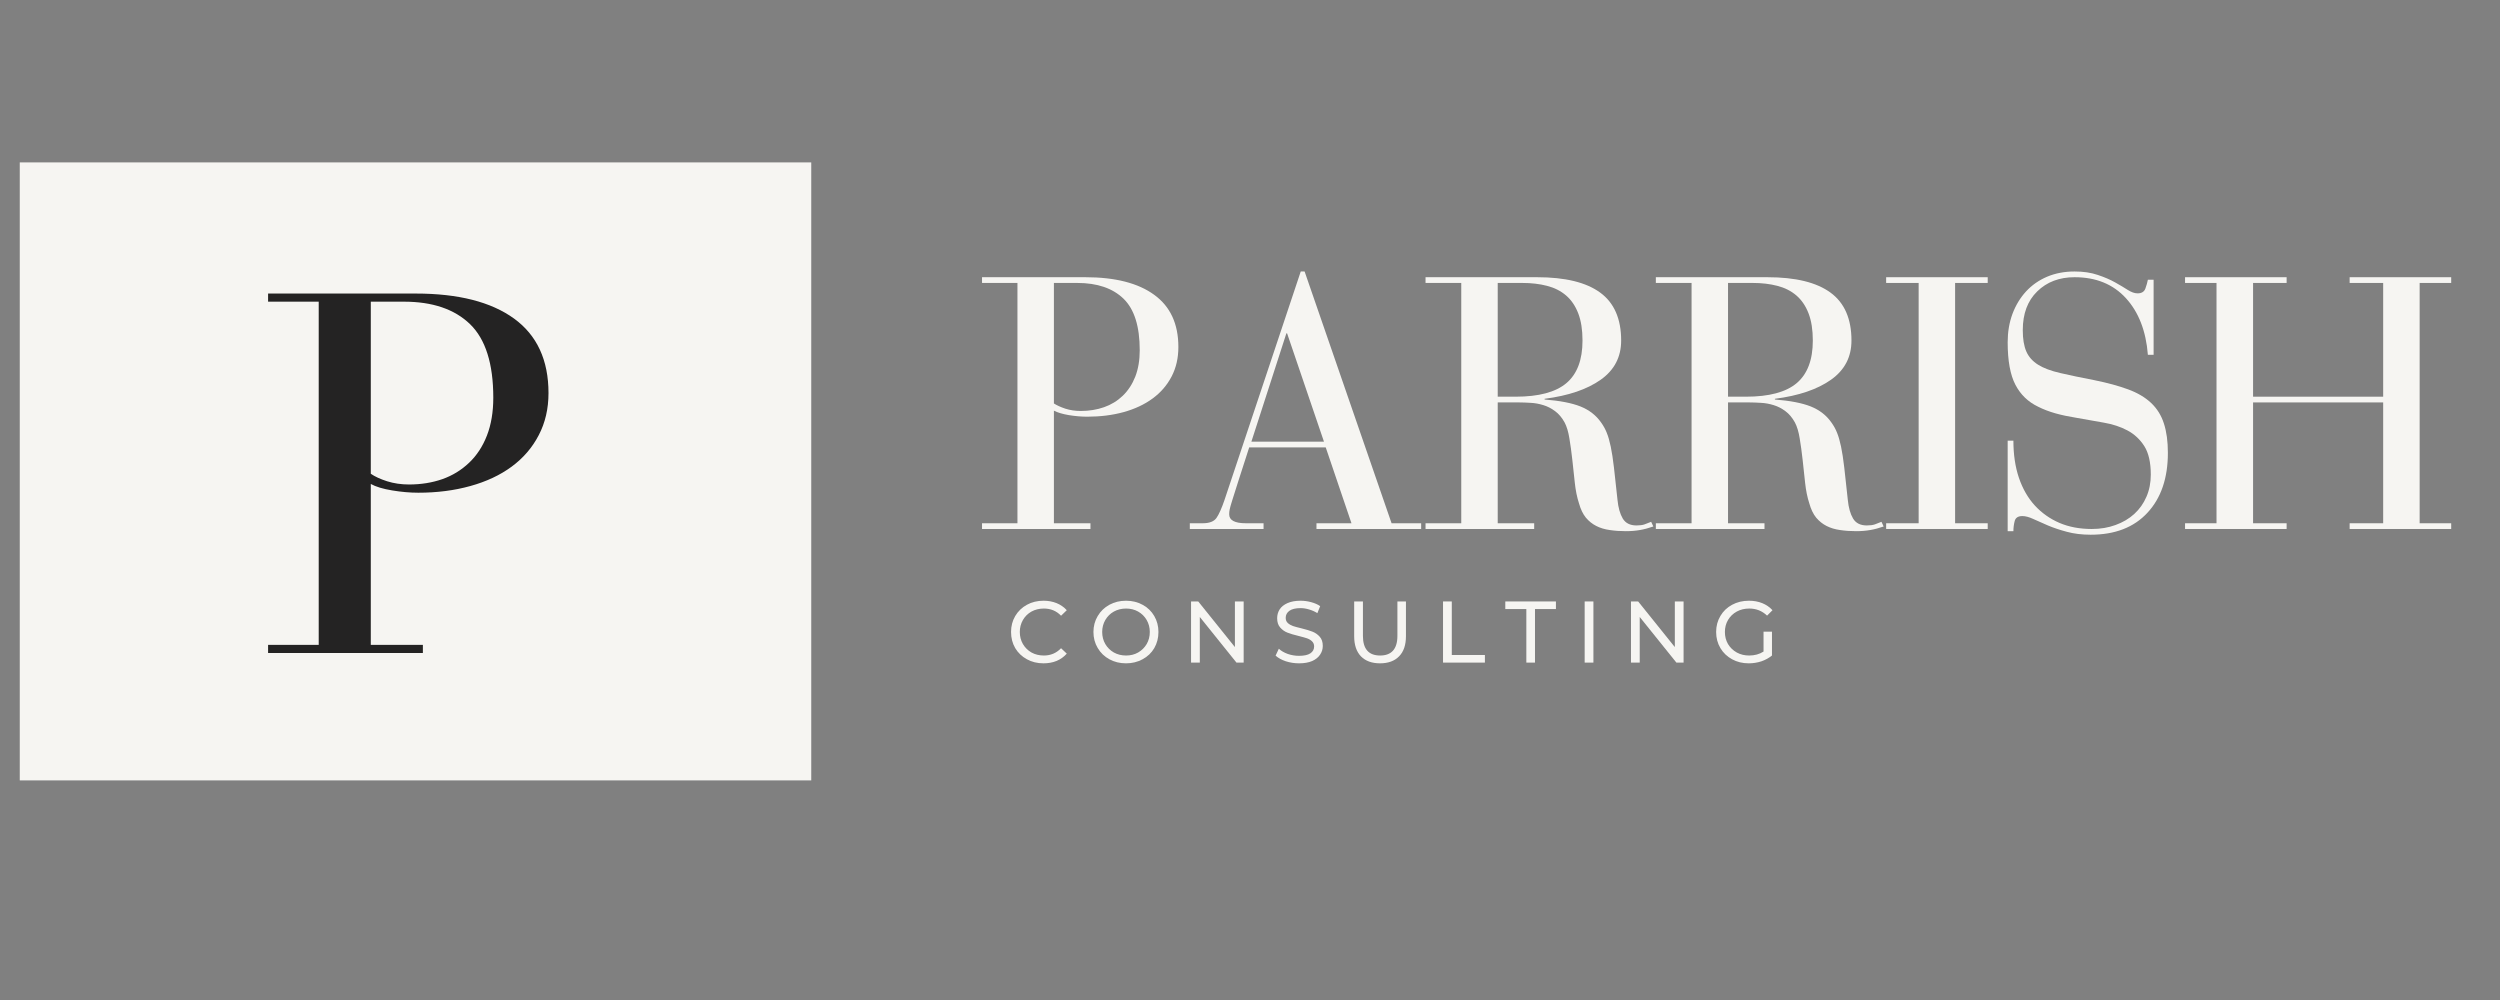
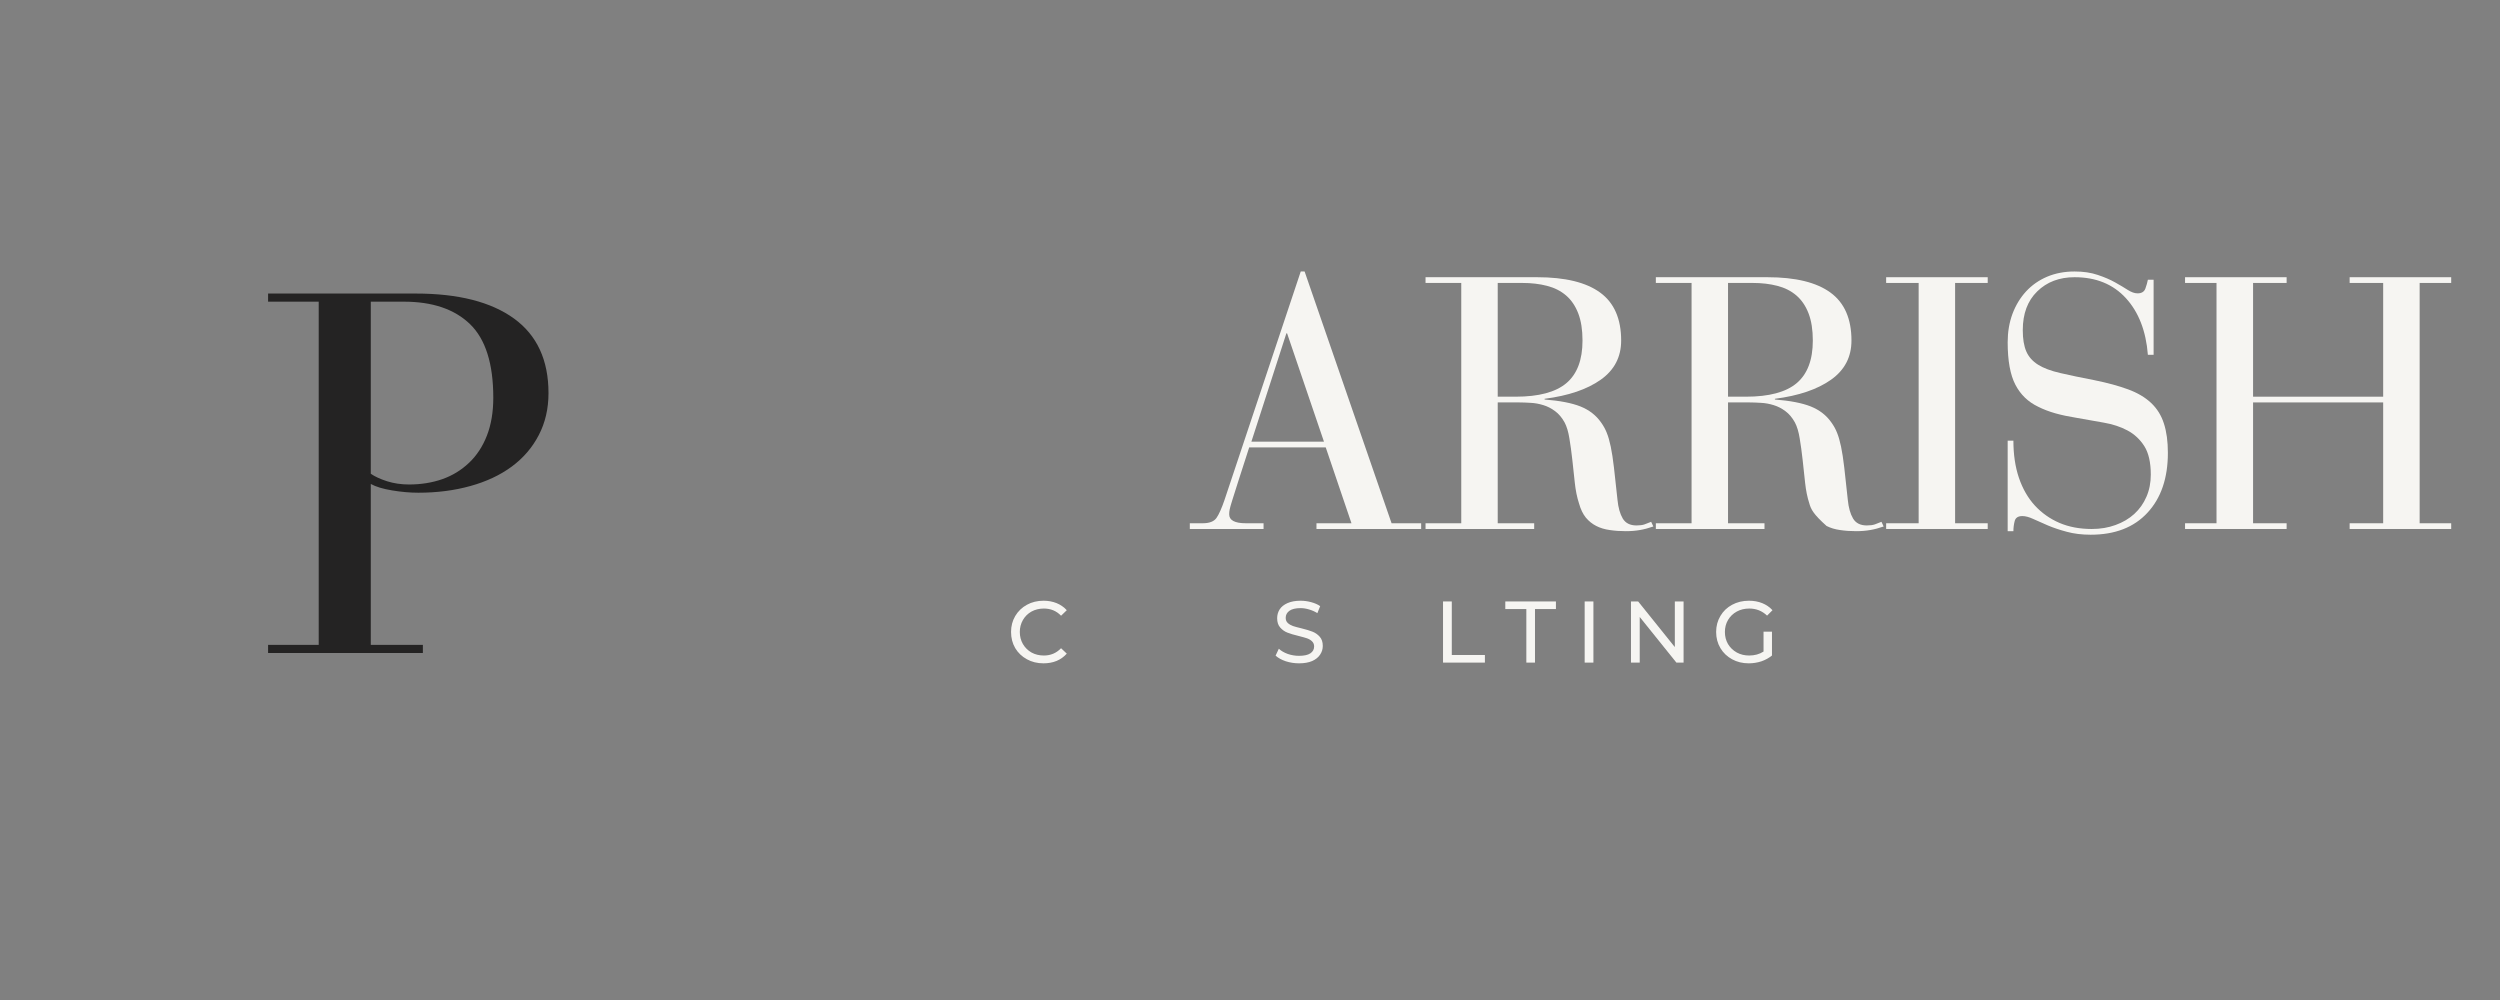
<svg xmlns="http://www.w3.org/2000/svg" width="500" zoomAndPan="magnify" viewBox="0 0 375 150" height="200" preserveAspectRatio="xMidYMid meet" version="1.0">
  <rect x="0" y="0" width="375" height="150" fill="#808080" stroke="none" />
  <defs>
    <g />
    <clipPath id="ae6968e4cd">
-       <path d="M 2.965 24.359 L 121.688 24.359 L 121.688 117.055 L 2.965 117.055 Z M 2.965 24.359 " clip-rule="nonzero" />
-     </clipPath>
+       </clipPath>
  </defs>
  <g clip-path="url(#ae6968e4cd)">
    <path fill="#f6f5f2" d="M 2.965 24.359 L 121.73 24.359 L 121.73 117.055 L 2.965 117.055 Z M 2.965 24.359 " fill-opacity="1" fill-rule="nonzero" />
  </g>
  <g fill="#f6f5f2" fill-opacity="1">
    <g transform="translate(146.398, 79.348)">
      <g>
-         <path d="M 16.406 -37.766 C 20.883 -37.766 24.328 -36.883 26.734 -35.125 C 29.148 -33.375 30.359 -30.766 30.359 -27.297 C 30.359 -25.648 30.02 -24.176 29.344 -22.875 C 28.664 -21.57 27.719 -20.473 26.5 -19.578 C 25.281 -18.68 23.828 -18 22.141 -17.531 C 20.461 -17.07 18.645 -16.844 16.688 -16.844 C 15.82 -16.844 14.906 -16.922 13.938 -17.078 C 12.977 -17.242 12.227 -17.469 11.688 -17.75 L 11.688 -0.859 L 17.172 -0.859 L 17.172 0 L 0.906 0 L 0.906 -0.859 L 6.219 -0.859 L 6.219 -36.906 L 0.906 -36.906 L 0.906 -37.766 Z M 11.688 -18.828 C 12.125 -18.547 12.695 -18.285 13.406 -18.047 C 14.125 -17.816 14.895 -17.703 15.719 -17.703 C 16.969 -17.703 18.129 -17.891 19.203 -18.266 C 20.273 -18.641 21.211 -19.211 22.016 -19.984 C 22.816 -20.754 23.441 -21.707 23.891 -22.844 C 24.336 -23.988 24.562 -25.312 24.562 -26.812 C 24.562 -30.395 23.75 -32.973 22.125 -34.547 C 20.5 -36.117 18.188 -36.906 15.188 -36.906 L 11.688 -36.906 Z M 11.688 -18.828 " />
-       </g>
+         </g>
    </g>
  </g>
  <g fill="#f6f5f2" fill-opacity="1">
    <g transform="translate(177.94, 79.348)">
      <g>
        <path d="M 17.172 -38.625 L 17.75 -38.625 L 30.797 -0.859 L 35.234 -0.859 L 35.234 0 L 19.531 0 L 19.531 -0.859 L 24.781 -0.859 L 20.922 -12.234 L 9.438 -12.234 C 8.727 -10.047 8.176 -8.332 7.781 -7.094 C 7.383 -5.863 7.086 -4.926 6.891 -4.281 C 6.691 -3.645 6.566 -3.203 6.516 -2.953 C 6.461 -2.703 6.438 -2.453 6.438 -2.203 C 6.438 -1.305 7.273 -0.859 8.953 -0.859 L 11.594 -0.859 L 11.594 0 L 0.531 0 L 0.531 -0.859 L 2.469 -0.859 C 3.469 -0.859 4.156 -1.125 4.531 -1.656 C 4.906 -2.195 5.305 -3.094 5.734 -4.344 Z M 15.016 -29.344 L 9.766 -13.094 L 20.656 -13.094 L 15.125 -29.344 Z M 15.016 -29.344 " />
      </g>
    </g>
  </g>
  <g fill="#f6f5f2" fill-opacity="1">
    <g transform="translate(212.486, 79.348)">
      <g>
        <path d="M 18.078 -37.766 C 22.297 -37.766 25.453 -36.992 27.547 -35.453 C 29.641 -33.922 30.688 -31.523 30.688 -28.266 C 30.688 -25.797 29.664 -23.836 27.625 -22.391 C 25.582 -20.941 22.773 -19.988 19.203 -19.531 L 19.203 -19.422 C 21.492 -19.242 23.289 -18.895 24.594 -18.375 C 25.895 -17.852 26.922 -17.055 27.672 -15.984 C 28.035 -15.484 28.32 -14.961 28.531 -14.422 C 28.75 -13.891 28.945 -13.203 29.125 -12.359 C 29.301 -11.523 29.461 -10.473 29.609 -9.203 C 29.754 -7.93 29.93 -6.312 30.141 -4.344 C 30.254 -3.195 30.516 -2.273 30.922 -1.578 C 31.336 -0.879 32.023 -0.531 32.984 -0.531 C 33.484 -0.531 33.883 -0.582 34.188 -0.688 C 34.5 -0.801 34.832 -0.93 35.188 -1.078 L 35.516 -0.375 C 34.797 -0.125 34.125 0.051 33.5 0.156 C 32.875 0.27 32.164 0.328 31.375 0.328 C 30.52 0.328 29.719 0.27 28.969 0.156 C 28.219 0.051 27.547 -0.148 26.953 -0.453 C 26.359 -0.754 25.836 -1.172 25.391 -1.703 C 24.953 -2.242 24.609 -2.961 24.359 -3.859 C 24.066 -4.754 23.859 -5.781 23.734 -6.938 C 23.609 -8.102 23.484 -9.258 23.359 -10.406 C 23.234 -11.551 23.086 -12.613 22.922 -13.594 C 22.766 -14.582 22.523 -15.379 22.203 -15.984 C 21.805 -16.703 21.332 -17.266 20.781 -17.672 C 20.227 -18.086 19.641 -18.391 19.016 -18.578 C 18.391 -18.773 17.754 -18.891 17.109 -18.922 C 16.461 -18.961 15.891 -18.984 15.391 -18.984 L 12.172 -18.984 L 12.172 -0.859 L 17.641 -0.859 L 17.641 0 L 1.344 0 L 1.344 -0.859 L 6.703 -0.859 L 6.703 -36.906 L 1.344 -36.906 L 1.344 -37.766 Z M 12.172 -19.844 L 14.859 -19.844 C 18.328 -19.844 20.863 -20.52 22.469 -21.875 C 24.082 -23.238 24.891 -25.367 24.891 -28.266 C 24.891 -29.879 24.676 -31.238 24.25 -32.344 C 23.82 -33.457 23.211 -34.352 22.422 -35.031 C 21.629 -35.707 20.68 -36.188 19.578 -36.469 C 18.473 -36.758 17.238 -36.906 15.875 -36.906 L 12.172 -36.906 Z M 12.172 -19.844 " />
      </g>
    </g>
  </g>
  <g fill="#f6f5f2" fill-opacity="1">
    <g transform="translate(247.032, 79.348)">
      <g>
-         <path d="M 18.078 -37.766 C 22.297 -37.766 25.453 -36.992 27.547 -35.453 C 29.641 -33.922 30.688 -31.523 30.688 -28.266 C 30.688 -25.797 29.664 -23.836 27.625 -22.391 C 25.582 -20.941 22.773 -19.988 19.203 -19.531 L 19.203 -19.422 C 21.492 -19.242 23.289 -18.895 24.594 -18.375 C 25.895 -17.852 26.922 -17.055 27.672 -15.984 C 28.035 -15.484 28.32 -14.961 28.531 -14.422 C 28.75 -13.891 28.945 -13.203 29.125 -12.359 C 29.301 -11.523 29.461 -10.473 29.609 -9.203 C 29.754 -7.93 29.93 -6.312 30.141 -4.344 C 30.254 -3.195 30.516 -2.273 30.922 -1.578 C 31.336 -0.879 32.023 -0.531 32.984 -0.531 C 33.484 -0.531 33.883 -0.582 34.188 -0.688 C 34.5 -0.801 34.832 -0.93 35.188 -1.078 L 35.516 -0.375 C 34.797 -0.125 34.125 0.051 33.5 0.156 C 32.875 0.27 32.164 0.328 31.375 0.328 C 30.52 0.328 29.719 0.27 28.969 0.156 C 28.219 0.051 27.547 -0.148 26.953 -0.453 C 26.359 -0.754 25.836 -1.172 25.391 -1.703 C 24.953 -2.242 24.609 -2.961 24.359 -3.859 C 24.066 -4.754 23.859 -5.781 23.734 -6.938 C 23.609 -8.102 23.484 -9.258 23.359 -10.406 C 23.234 -11.551 23.086 -12.613 22.922 -13.594 C 22.766 -14.582 22.523 -15.379 22.203 -15.984 C 21.805 -16.703 21.332 -17.266 20.781 -17.672 C 20.227 -18.086 19.641 -18.391 19.016 -18.578 C 18.391 -18.773 17.754 -18.891 17.109 -18.922 C 16.461 -18.961 15.891 -18.984 15.391 -18.984 L 12.172 -18.984 L 12.172 -0.859 L 17.641 -0.859 L 17.641 0 L 1.344 0 L 1.344 -0.859 L 6.703 -0.859 L 6.703 -36.906 L 1.344 -36.906 L 1.344 -37.766 Z M 12.172 -19.844 L 14.859 -19.844 C 18.328 -19.844 20.863 -20.52 22.469 -21.875 C 24.082 -23.238 24.891 -25.367 24.891 -28.266 C 24.891 -29.879 24.676 -31.238 24.25 -32.344 C 23.82 -33.457 23.211 -34.352 22.422 -35.031 C 21.629 -35.707 20.68 -36.188 19.578 -36.469 C 18.473 -36.758 17.238 -36.906 15.875 -36.906 L 12.172 -36.906 Z M 12.172 -19.844 " />
+         <path d="M 18.078 -37.766 C 22.297 -37.766 25.453 -36.992 27.547 -35.453 C 29.641 -33.922 30.688 -31.523 30.688 -28.266 C 30.688 -25.797 29.664 -23.836 27.625 -22.391 C 25.582 -20.941 22.773 -19.988 19.203 -19.531 L 19.203 -19.422 C 21.492 -19.242 23.289 -18.895 24.594 -18.375 C 25.895 -17.852 26.922 -17.055 27.672 -15.984 C 28.035 -15.484 28.32 -14.961 28.531 -14.422 C 28.75 -13.891 28.945 -13.203 29.125 -12.359 C 29.301 -11.523 29.461 -10.473 29.609 -9.203 C 29.754 -7.93 29.93 -6.312 30.141 -4.344 C 30.254 -3.195 30.516 -2.273 30.922 -1.578 C 31.336 -0.879 32.023 -0.531 32.984 -0.531 C 33.484 -0.531 33.883 -0.582 34.188 -0.688 C 34.5 -0.801 34.832 -0.93 35.188 -1.078 L 35.516 -0.375 C 34.797 -0.125 34.125 0.051 33.5 0.156 C 32.875 0.27 32.164 0.328 31.375 0.328 C 30.52 0.328 29.719 0.27 28.969 0.156 C 28.219 0.051 27.547 -0.148 26.953 -0.453 C 24.953 -2.242 24.609 -2.961 24.359 -3.859 C 24.066 -4.754 23.859 -5.781 23.734 -6.938 C 23.609 -8.102 23.484 -9.258 23.359 -10.406 C 23.234 -11.551 23.086 -12.613 22.922 -13.594 C 22.766 -14.582 22.523 -15.379 22.203 -15.984 C 21.805 -16.703 21.332 -17.266 20.781 -17.672 C 20.227 -18.086 19.641 -18.391 19.016 -18.578 C 18.391 -18.773 17.754 -18.891 17.109 -18.922 C 16.461 -18.961 15.891 -18.984 15.391 -18.984 L 12.172 -18.984 L 12.172 -0.859 L 17.641 -0.859 L 17.641 0 L 1.344 0 L 1.344 -0.859 L 6.703 -0.859 L 6.703 -36.906 L 1.344 -36.906 L 1.344 -37.766 Z M 12.172 -19.844 L 14.859 -19.844 C 18.328 -19.844 20.863 -20.52 22.469 -21.875 C 24.082 -23.238 24.891 -25.367 24.891 -28.266 C 24.891 -29.879 24.676 -31.238 24.25 -32.344 C 23.82 -33.457 23.211 -34.352 22.422 -35.031 C 21.629 -35.707 20.68 -36.188 19.578 -36.469 C 18.473 -36.758 17.238 -36.906 15.875 -36.906 L 12.172 -36.906 Z M 12.172 -19.844 " />
      </g>
    </g>
  </g>
  <g fill="#f6f5f2" fill-opacity="1">
    <g transform="translate(281.578, 79.348)">
      <g>
        <path d="M 16.578 -37.766 L 16.578 -36.906 L 11.688 -36.906 L 11.688 -0.859 L 16.578 -0.859 L 16.578 0 L 1.344 0 L 1.344 -0.859 L 6.219 -0.859 L 6.219 -36.906 L 1.344 -36.906 L 1.344 -37.766 Z M 16.578 -37.766 " />
      </g>
    </g>
  </g>
  <g fill="#f6f5f2" fill-opacity="1">
    <g transform="translate(298.26, 79.348)">
      <g>
        <path d="M 22.375 -35.344 C 22.977 -35.344 23.367 -35.582 23.547 -36.062 C 23.723 -36.551 23.848 -36.992 23.922 -37.391 L 24.781 -37.391 L 24.781 -26.125 L 23.922 -26.125 C 23.641 -29.695 22.539 -32.531 20.625 -34.625 C 18.707 -36.719 16.141 -37.766 12.922 -37.766 C 10.641 -37.766 8.773 -37.055 7.328 -35.641 C 5.879 -34.234 5.156 -32.297 5.156 -29.828 C 5.156 -28.504 5.332 -27.438 5.688 -26.625 C 6.039 -25.82 6.629 -25.16 7.453 -24.641 C 8.273 -24.129 9.383 -23.711 10.781 -23.391 C 12.176 -23.066 13.895 -22.707 15.938 -22.312 C 17.895 -21.914 19.57 -21.457 20.969 -20.938 C 22.363 -20.426 23.508 -19.75 24.406 -18.906 C 25.301 -18.062 25.941 -17.031 26.328 -15.812 C 26.723 -14.602 26.922 -13.141 26.922 -11.422 C 26.922 -7.629 25.898 -4.633 23.859 -2.438 C 21.828 -0.238 18.988 0.859 15.344 0.859 C 14.02 0.859 12.828 0.711 11.766 0.422 C 10.711 0.141 9.766 -0.176 8.922 -0.531 C 8.086 -0.895 7.359 -1.219 6.734 -1.5 C 6.109 -1.789 5.562 -1.938 5.094 -1.938 C 4.445 -1.938 4.062 -1.68 3.938 -1.172 C 3.812 -0.672 3.75 -0.172 3.75 0.328 L 2.891 0.328 L 2.891 -13.25 L 3.75 -13.25 C 3.75 -11.176 4.023 -9.316 4.578 -7.672 C 5.141 -6.023 5.938 -4.641 6.969 -3.516 C 8.008 -2.391 9.242 -1.52 10.672 -0.906 C 12.098 -0.301 13.707 0 15.5 0 C 16.789 0 17.977 -0.195 19.062 -0.594 C 20.156 -0.988 21.094 -1.539 21.875 -2.25 C 22.664 -2.969 23.273 -3.828 23.703 -4.828 C 24.141 -5.828 24.359 -6.938 24.359 -8.156 C 24.359 -9.977 24.035 -11.398 23.391 -12.422 C 22.742 -13.441 21.898 -14.227 20.859 -14.781 C 19.828 -15.332 18.641 -15.723 17.297 -15.953 C 15.953 -16.191 14.566 -16.438 13.141 -16.688 C 12.035 -16.863 11.008 -17.082 10.062 -17.344 C 9.113 -17.613 8.242 -17.945 7.453 -18.344 C 5.953 -19.062 4.816 -20.16 4.047 -21.641 C 3.273 -23.129 2.891 -25.25 2.891 -28 C 2.891 -29.539 3.129 -30.961 3.609 -32.266 C 4.098 -33.566 4.781 -34.691 5.656 -35.641 C 6.531 -36.586 7.582 -37.32 8.812 -37.844 C 10.051 -38.363 11.422 -38.625 12.922 -38.625 C 14.242 -38.625 15.406 -38.453 16.406 -38.109 C 17.414 -37.773 18.285 -37.398 19.016 -36.984 C 19.742 -36.578 20.375 -36.203 20.906 -35.859 C 21.445 -35.516 21.938 -35.344 22.375 -35.344 Z M 22.375 -35.344 " />
      </g>
    </g>
  </g>
  <g fill="#f6f5f2" fill-opacity="1">
    <g transform="translate(326.852, 79.348)">
      <g>
        <path d="M 16.141 -37.766 L 16.141 -36.906 L 11.109 -36.906 L 11.109 -19.844 L 30.625 -19.844 L 30.625 -36.906 L 25.594 -36.906 L 25.594 -37.766 L 40.828 -37.766 L 40.828 -36.906 L 36.094 -36.906 L 36.094 -0.859 L 40.828 -0.859 L 40.828 0 L 25.594 0 L 25.594 -0.859 L 30.625 -0.859 L 30.625 -18.984 L 11.109 -18.984 L 11.109 -0.859 L 16.141 -0.859 L 16.141 0 L 0.906 0 L 0.906 -0.859 L 5.625 -0.859 L 5.625 -36.906 L 0.906 -36.906 L 0.906 -37.766 Z M 16.141 -37.766 " />
      </g>
    </g>
  </g>
  <g fill="#242323" fill-opacity="1">
    <g transform="translate(38.916, 97.954)">
      <g>
        <path d="M 23.438 -53.922 C 29.82 -53.922 34.738 -52.672 38.188 -50.172 C 41.633 -47.672 43.359 -43.941 43.359 -38.984 C 43.359 -36.641 42.867 -34.535 41.891 -32.672 C 40.922 -30.805 39.566 -29.234 37.828 -27.953 C 36.098 -26.68 34.031 -25.711 31.625 -25.047 C 29.227 -24.379 26.629 -24.047 23.828 -24.047 C 22.598 -24.047 21.289 -24.16 19.906 -24.391 C 18.531 -24.617 17.461 -24.941 16.703 -25.359 L 16.703 -1.219 L 24.516 -1.219 L 24.516 0 L 1.297 0 L 1.297 -1.219 L 8.891 -1.219 L 8.891 -52.703 L 1.297 -52.703 L 1.297 -53.922 Z M 16.703 -26.891 C 17.305 -26.473 18.117 -26.098 19.141 -25.766 C 20.172 -25.441 21.27 -25.281 22.438 -25.281 C 24.227 -25.281 25.891 -25.547 27.422 -26.078 C 28.953 -26.617 30.289 -27.438 31.438 -28.531 C 32.594 -29.625 33.488 -30.988 34.125 -32.625 C 34.758 -34.258 35.078 -36.148 35.078 -38.297 C 35.078 -43.398 33.914 -47.078 31.594 -49.328 C 29.27 -51.578 25.961 -52.703 21.672 -52.703 L 16.703 -52.703 Z M 16.703 -26.891 " />
      </g>
    </g>
  </g>
  <g fill="#f6f5f2" fill-opacity="1">
    <g transform="translate(151.033, 99.39)">
      <g>
        <path d="M 5.484 0.109 C 4.566 0.109 3.738 -0.094 3 -0.5 C 2.258 -0.906 1.676 -1.461 1.25 -2.172 C 0.832 -2.891 0.625 -3.695 0.625 -4.594 C 0.625 -5.477 0.832 -6.273 1.25 -6.984 C 1.676 -7.703 2.258 -8.266 3 -8.672 C 3.738 -9.078 4.57 -9.281 5.5 -9.281 C 6.207 -9.281 6.859 -9.16 7.453 -8.922 C 8.047 -8.68 8.555 -8.328 8.984 -7.859 L 8.125 -7.031 C 7.438 -7.75 6.578 -8.109 5.547 -8.109 C 4.859 -8.109 4.238 -7.957 3.688 -7.656 C 3.145 -7.352 2.719 -6.93 2.406 -6.391 C 2.094 -5.848 1.938 -5.25 1.938 -4.594 C 1.938 -3.926 2.094 -3.32 2.406 -2.781 C 2.719 -2.25 3.145 -1.828 3.688 -1.516 C 4.238 -1.211 4.859 -1.062 5.547 -1.062 C 6.566 -1.062 7.426 -1.426 8.125 -2.156 L 8.984 -1.344 C 8.555 -0.863 8.047 -0.5 7.453 -0.25 C 6.859 -0.008 6.203 0.109 5.484 0.109 Z M 5.484 0.109 " />
      </g>
    </g>
  </g>
  <g fill="#f6f5f2" fill-opacity="1">
    <g transform="translate(163.391, 99.39)">
      <g>
-         <path d="M 5.516 0.109 C 4.586 0.109 3.754 -0.094 3.016 -0.5 C 2.273 -0.906 1.691 -1.469 1.266 -2.188 C 0.836 -2.906 0.625 -3.707 0.625 -4.594 C 0.625 -5.469 0.836 -6.266 1.266 -6.984 C 1.691 -7.703 2.273 -8.266 3.016 -8.672 C 3.754 -9.078 4.586 -9.281 5.516 -9.281 C 6.43 -9.281 7.258 -9.078 8 -8.672 C 8.75 -8.266 9.332 -7.703 9.75 -6.984 C 10.164 -6.273 10.375 -5.477 10.375 -4.594 C 10.375 -3.695 10.164 -2.891 9.75 -2.172 C 9.332 -1.461 8.75 -0.906 8 -0.5 C 7.258 -0.094 6.43 0.109 5.516 0.109 Z M 5.516 -1.062 C 6.191 -1.062 6.797 -1.211 7.328 -1.516 C 7.867 -1.828 8.297 -2.25 8.609 -2.781 C 8.922 -3.32 9.078 -3.926 9.078 -4.594 C 9.078 -5.25 8.922 -5.848 8.609 -6.391 C 8.297 -6.93 7.867 -7.352 7.328 -7.656 C 6.797 -7.957 6.191 -8.109 5.516 -8.109 C 4.848 -8.109 4.238 -7.957 3.688 -7.656 C 3.145 -7.352 2.719 -6.93 2.406 -6.391 C 2.094 -5.848 1.938 -5.25 1.938 -4.594 C 1.938 -3.926 2.094 -3.32 2.406 -2.781 C 2.719 -2.25 3.145 -1.828 3.688 -1.516 C 4.238 -1.211 4.848 -1.062 5.516 -1.062 Z M 5.516 -1.062 " />
-       </g>
+         </g>
    </g>
  </g>
  <g fill="#f6f5f2" fill-opacity="1">
    <g transform="translate(177.283, 99.39)">
      <g>
-         <path d="M 9.266 -9.172 L 9.266 0 L 8.188 0 L 2.688 -6.844 L 2.688 0 L 1.375 0 L 1.375 -9.172 L 2.453 -9.172 L 7.953 -2.328 L 7.953 -9.172 Z M 9.266 -9.172 " />
-       </g>
+         </g>
    </g>
  </g>
  <g fill="#f6f5f2" fill-opacity="1">
    <g transform="translate(190.808, 99.39)">
      <g>
        <path d="M 4.047 0.109 C 3.359 0.109 2.691 0.004 2.047 -0.203 C 1.41 -0.422 0.906 -0.703 0.531 -1.047 L 1.016 -2.078 C 1.367 -1.754 1.816 -1.492 2.359 -1.297 C 2.91 -1.109 3.473 -1.016 4.047 -1.016 C 4.805 -1.016 5.375 -1.141 5.75 -1.391 C 6.125 -1.648 6.312 -1.992 6.312 -2.422 C 6.312 -2.734 6.207 -2.988 6 -3.188 C 5.801 -3.383 5.551 -3.535 5.25 -3.641 C 4.945 -3.742 4.52 -3.863 3.969 -4 C 3.281 -4.164 2.723 -4.332 2.297 -4.5 C 1.879 -4.664 1.52 -4.922 1.219 -5.266 C 0.914 -5.609 0.766 -6.07 0.766 -6.656 C 0.766 -7.145 0.891 -7.586 1.141 -7.984 C 1.398 -8.379 1.789 -8.691 2.312 -8.922 C 2.844 -9.16 3.5 -9.281 4.281 -9.281 C 4.82 -9.281 5.352 -9.207 5.875 -9.062 C 6.395 -8.926 6.844 -8.727 7.219 -8.469 L 6.797 -7.422 C 6.41 -7.66 6 -7.844 5.562 -7.969 C 5.125 -8.102 4.695 -8.172 4.281 -8.172 C 3.531 -8.172 2.969 -8.035 2.594 -7.766 C 2.227 -7.492 2.047 -7.145 2.047 -6.719 C 2.047 -6.395 2.148 -6.133 2.359 -5.938 C 2.566 -5.75 2.828 -5.598 3.141 -5.484 C 3.453 -5.379 3.875 -5.266 4.406 -5.141 C 5.094 -4.973 5.645 -4.805 6.062 -4.641 C 6.488 -4.473 6.852 -4.219 7.156 -3.875 C 7.457 -3.539 7.609 -3.082 7.609 -2.5 C 7.609 -2.02 7.473 -1.582 7.203 -1.188 C 6.941 -0.789 6.547 -0.473 6.016 -0.234 C 5.484 -0.004 4.828 0.109 4.047 0.109 Z M 4.047 0.109 " />
      </g>
    </g>
  </g>
  <g fill="#f6f5f2" fill-opacity="1">
    <g transform="translate(201.83, 99.39)">
      <g>
-         <path d="M 5.172 0.109 C 3.953 0.109 3 -0.238 2.312 -0.938 C 1.633 -1.645 1.297 -2.648 1.297 -3.953 L 1.297 -9.172 L 2.609 -9.172 L 2.609 -4.016 C 2.609 -2.047 3.469 -1.062 5.188 -1.062 C 6.031 -1.062 6.672 -1.301 7.109 -1.781 C 7.555 -2.27 7.781 -3.016 7.781 -4.016 L 7.781 -9.172 L 9.062 -9.172 L 9.062 -3.953 C 9.062 -2.641 8.719 -1.633 8.031 -0.938 C 7.352 -0.238 6.398 0.109 5.172 0.109 Z M 5.172 0.109 " />
-       </g>
+         </g>
    </g>
  </g>
  <g fill="#f6f5f2" fill-opacity="1">
    <g transform="translate(215.079, 99.39)">
      <g>
        <path d="M 1.375 -9.172 L 2.688 -9.172 L 2.688 -1.141 L 7.656 -1.141 L 7.656 0 L 1.375 0 Z M 1.375 -9.172 " />
      </g>
    </g>
  </g>
  <g fill="#f6f5f2" fill-opacity="1">
    <g transform="translate(225.748, 99.39)">
      <g>
        <path d="M 3.203 -8.031 L 0.047 -8.031 L 0.047 -9.172 L 7.641 -9.172 L 7.641 -8.031 L 4.5 -8.031 L 4.5 0 L 3.203 0 Z M 3.203 -8.031 " />
      </g>
    </g>
  </g>
  <g fill="#f6f5f2" fill-opacity="1">
    <g transform="translate(236.324, 99.39)">
      <g>
        <path d="M 1.375 -9.172 L 2.688 -9.172 L 2.688 0 L 1.375 0 Z M 1.375 -9.172 " />
      </g>
    </g>
  </g>
  <g fill="#f6f5f2" fill-opacity="1">
    <g transform="translate(243.271, 99.39)">
      <g>
        <path d="M 9.266 -9.172 L 9.266 0 L 8.188 0 L 2.688 -6.844 L 2.688 0 L 1.375 0 L 1.375 -9.172 L 2.453 -9.172 L 7.953 -2.328 L 7.953 -9.172 Z M 9.266 -9.172 " />
      </g>
    </g>
  </g>
  <g fill="#f6f5f2" fill-opacity="1">
    <g transform="translate(256.796, 99.39)">
      <g>
        <path d="M 7.734 -4.641 L 9 -4.641 L 9 -1.062 C 8.539 -0.688 8.008 -0.395 7.406 -0.188 C 6.801 0.008 6.172 0.109 5.516 0.109 C 4.586 0.109 3.754 -0.094 3.016 -0.5 C 2.273 -0.906 1.691 -1.461 1.266 -2.172 C 0.836 -2.891 0.625 -3.695 0.625 -4.594 C 0.625 -5.477 0.836 -6.281 1.266 -7 C 1.691 -7.719 2.273 -8.273 3.016 -8.672 C 3.766 -9.078 4.609 -9.281 5.547 -9.281 C 6.273 -9.281 6.938 -9.16 7.531 -8.922 C 8.133 -8.68 8.648 -8.328 9.078 -7.859 L 8.266 -7.047 C 7.523 -7.754 6.633 -8.109 5.594 -8.109 C 4.895 -8.109 4.27 -7.957 3.719 -7.656 C 3.164 -7.352 2.727 -6.93 2.406 -6.391 C 2.094 -5.859 1.938 -5.258 1.938 -4.594 C 1.938 -3.926 2.094 -3.32 2.406 -2.781 C 2.727 -2.25 3.164 -1.828 3.719 -1.516 C 4.27 -1.211 4.891 -1.062 5.578 -1.062 C 6.398 -1.062 7.117 -1.258 7.734 -1.656 Z M 7.734 -4.641 " />
      </g>
    </g>
  </g>
</svg>